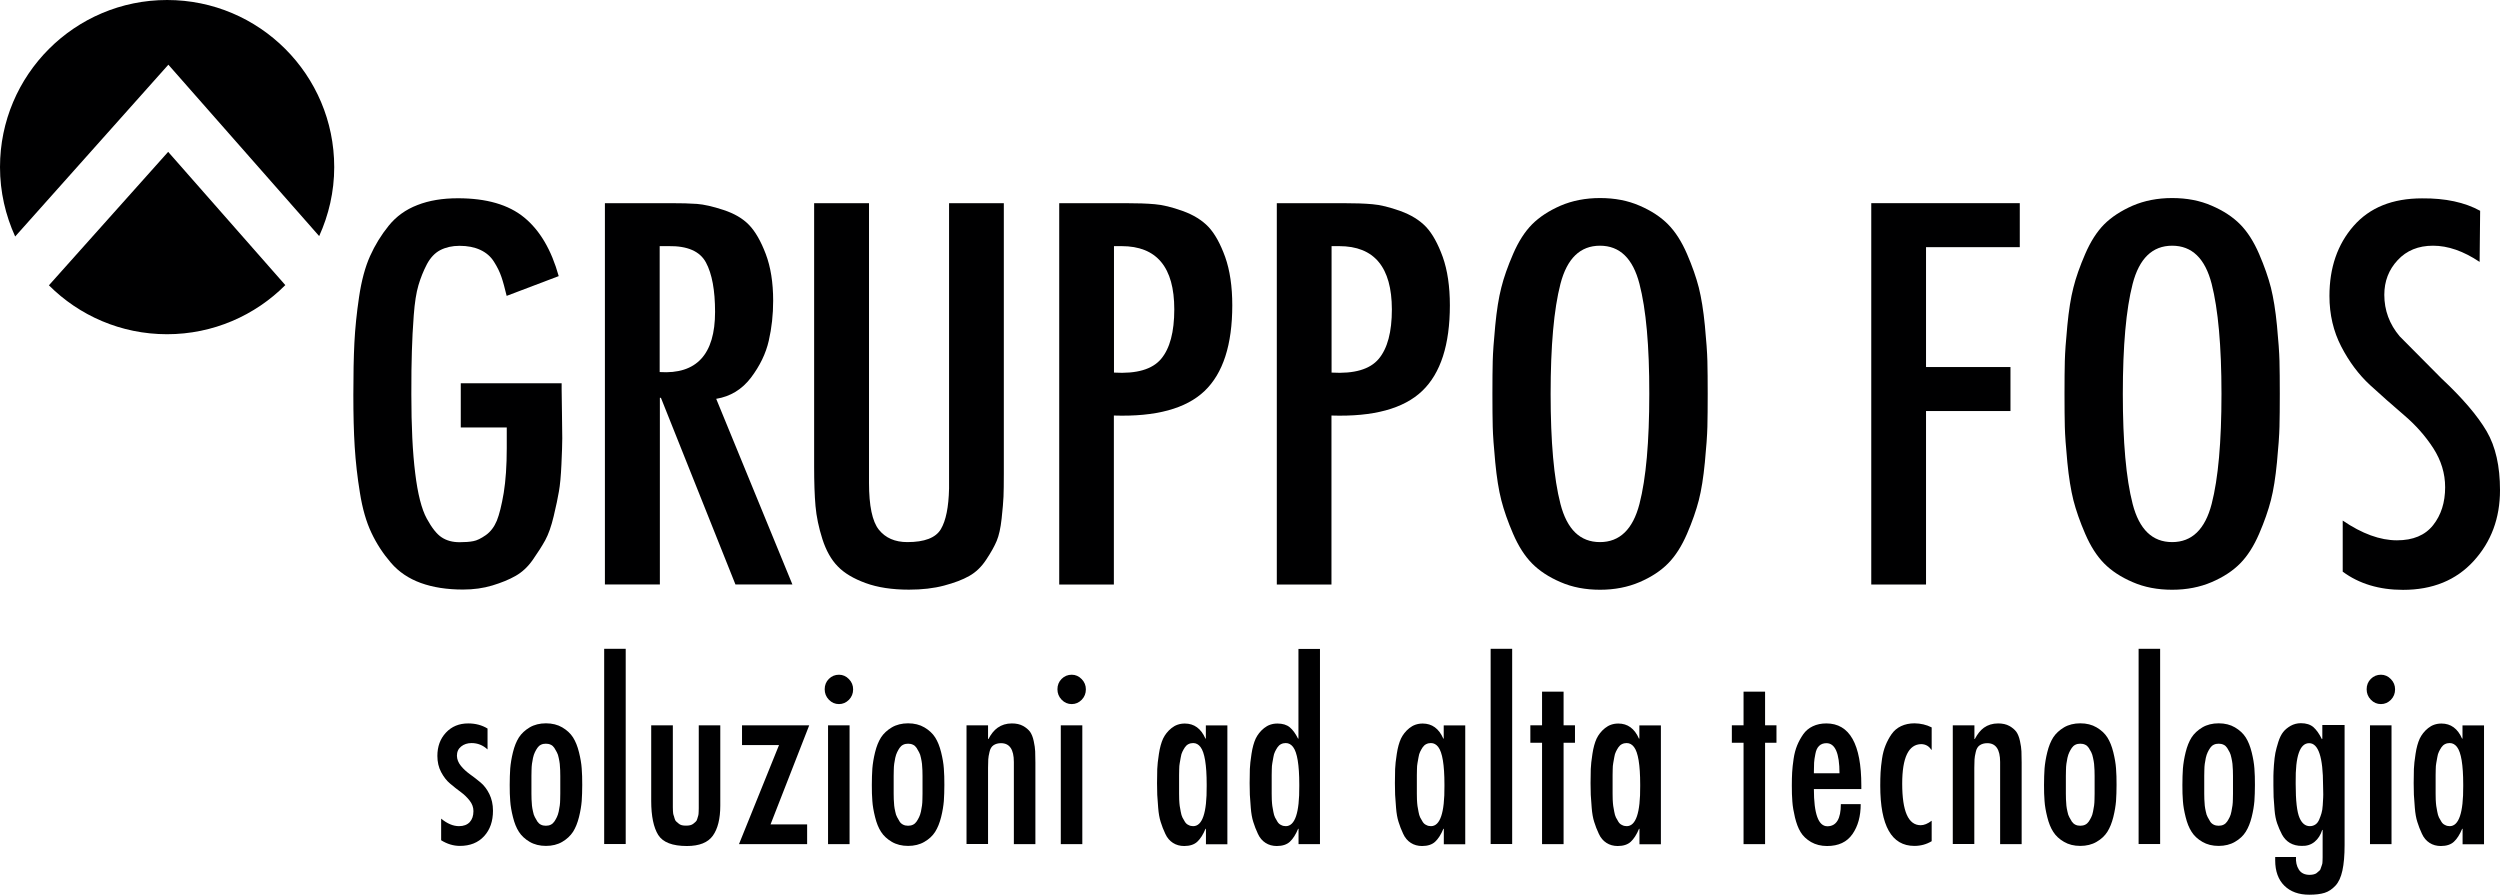
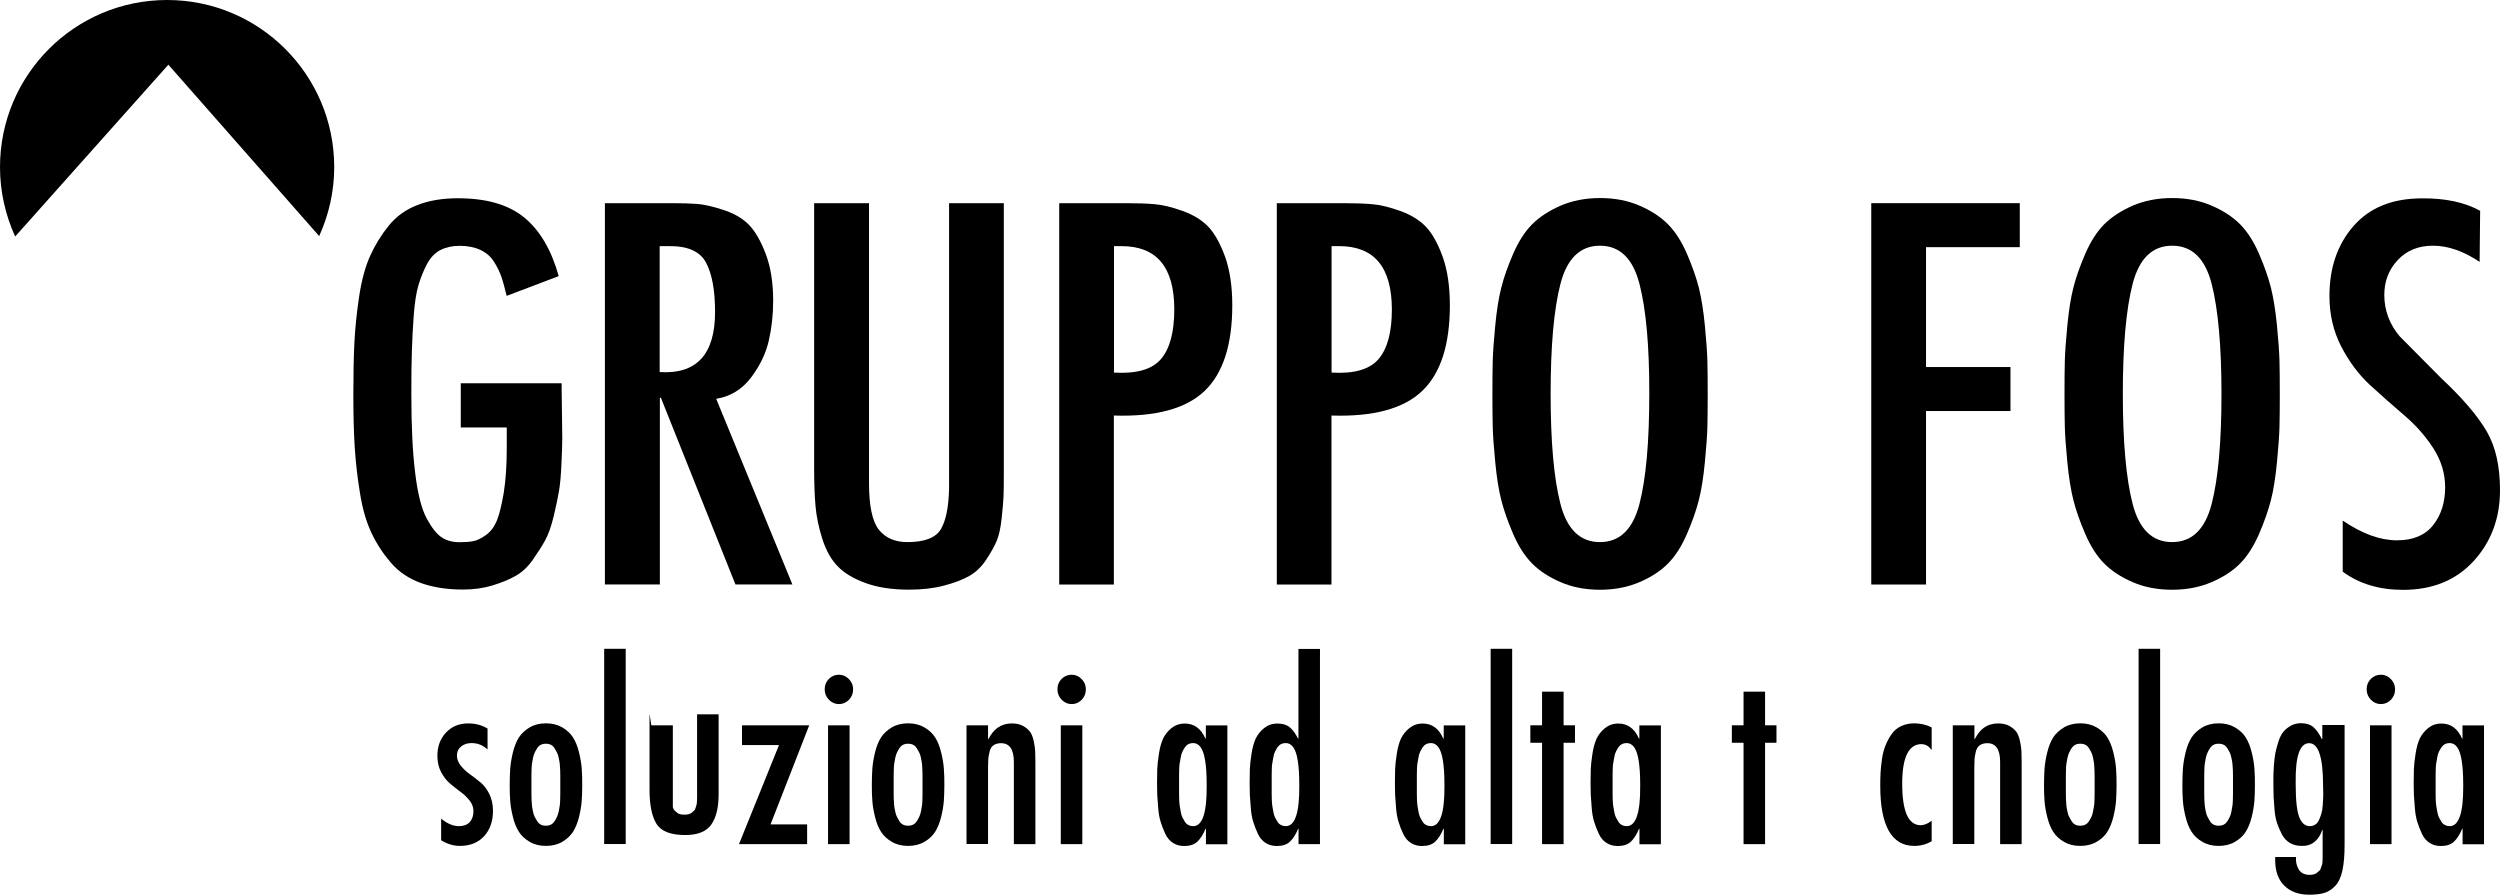
<svg xmlns="http://www.w3.org/2000/svg" id="Black" viewBox="0 0 419.127 150">
  <defs>
    <style>
      .cls-1 {
        fill: #000001;
      }
    </style>
  </defs>
  <g>
    <path class="cls-1" d="M77.251,64.251h16.908v1.016c0,.631.018,1.91.053,3.855.035,1.945.053,3.399.053,4.363,0,.964-.053,2.418-.14,4.363-.088,1.945-.228,3.469-.421,4.538-.175,1.069-.473,2.453-.876,4.153-.403,1.7-.876,3.031-1.419,4.03-.543.981-1.244,2.085-2.068,3.259-.824,1.191-1.787,2.085-2.891,2.716-1.104.631-2.4,1.156-3.907,1.612s-3.136.683-4.923.683c-2.698,0-5.046-.368-7.079-1.104-2.015-.736-3.697-1.857-5.011-3.399-1.314-1.524-2.4-3.189-3.259-5.011-.859-1.805-1.507-4.047-1.927-6.693-.438-2.663-.718-5.221-.876-7.709-.158-2.488-.228-5.397-.228-8.726,0-3.399.053-6.308.175-8.726.123-2.435.385-5.011.788-7.709.403-2.716,1.016-4.994,1.84-6.833.824-1.84,1.875-3.539,3.119-5.081,1.262-1.559,2.856-2.716,4.818-3.469,1.962-.771,4.223-1.139,6.798-1.139,4.783,0,8.48,1.069,11.109,3.224,2.628,2.155,4.556,5.432,5.782,9.829l-8.726,3.312c-.315-1.297-.596-2.365-.876-3.171-.28-.824-.683-1.665-1.244-2.541-.543-.876-1.314-1.542-2.295-1.997-.981-.456-2.138-.683-3.487-.683-1.226,0-2.295.245-3.224.718-.911.473-1.665,1.279-2.243,2.365-.578,1.104-1.051,2.278-1.419,3.522-.368,1.244-.631,2.926-.788,5.046-.158,2.12-.263,4.135-.315,6.027-.07,1.892-.088,4.31-.088,7.254,0,5.309.21,9.707.648,13.194.421,3.469,1.069,6.01,1.927,7.587.859,1.577,1.7,2.646,2.523,3.171.824.543,1.822.806,2.979.806.911,0,1.682-.053,2.295-.175.613-.105,1.314-.456,2.12-1.016.788-.561,1.402-1.367,1.84-2.418.421-1.051.806-2.593,1.156-4.661.333-2.068.508-4.556.508-7.499v-3.469h-7.709v-7.412h0Z" />
    <path class="cls-1" d="M101.413,97.997v-63.935h11.021c1.77,0,3.241.035,4.415.123,1.156.088,2.646.421,4.45,1.016s3.224,1.419,4.275,2.506c1.034,1.069,1.98,2.698,2.803,4.871.824,2.173,1.244,4.783,1.244,7.85,0,2.313-.245,4.556-.736,6.693-.491,2.155-1.489,4.205-2.979,6.185-1.507,1.98-3.452,3.171-5.835,3.557l12.773,31.118h-9.549l-12.493-31.293h-.175v31.293h-9.216v.018ZM110.595,62.376c6.185.403,9.286-2.961,9.286-10.092,0-3.609-.508-6.378-1.524-8.27-1.016-1.892-3.101-2.803-6.29-2.751h-1.472l-0,21.113Z" />
    <path class="cls-1" d="M136.509,34.061h9.181v46.887c0,3.837.543,6.465,1.647,7.85,1.104,1.384,2.698,2.085,4.783,2.085,2.873,0,4.748-.718,5.607-2.155.859-1.437,1.314-3.715,1.384-6.833v-47.833h9.181v45.363c0,1.7-.018,2.961-.053,3.82-.035.841-.14,2.085-.315,3.697-.175,1.612-.456,2.856-.824,3.732s-.946,1.927-1.752,3.136c-.788,1.209-1.752,2.138-2.856,2.751-1.104.631-2.506,1.156-4.223,1.612s-3.679.683-5.887.683c-2.821,0-5.239-.368-7.254-1.104-2.015-.736-3.592-1.665-4.678-2.803-1.104-1.121-1.962-2.663-2.576-4.573-.613-1.927-.999-3.767-1.156-5.554-.158-1.787-.228-3.995-.228-6.658v-44.101h.018Z" />
    <path class="cls-1" d="M186.76,97.997h-9.181v-63.935h11.021c2.015,0,3.697.053,5.011.175,1.314.105,2.873.491,4.678,1.139,1.805.648,3.241,1.542,4.31,2.663,1.069,1.139,1.997,2.821,2.803,5.046.788,2.225,1.191,4.941,1.191,8.095,0,6.606-1.542,11.406-4.643,14.367-3.101,2.961-8.165,4.345-15.209,4.118v28.332h.018ZM188.039,41.263h-1.279v21.201c3.802.228,6.43-.543,7.902-2.295,1.472-1.752,2.208-4.52,2.208-8.305,0-7.061-2.944-10.6-8.831-10.6Z" />
    <path class="cls-1" d="M223.239,97.997h-9.181v-63.935h11.021c2.015,0,3.697.053,5.011.175,1.314.105,2.873.491,4.678,1.139,1.805.648,3.241,1.542,4.31,2.663,1.069,1.139,1.997,2.821,2.803,5.046.788,2.225,1.191,4.941,1.191,8.095,0,6.606-1.542,11.406-4.643,14.367-3.101,2.961-8.165,4.345-15.208,4.118v28.332h.017ZM224.518,41.263h-1.279v21.201c3.802.228,6.43-.543,7.902-2.295,1.472-1.752,2.208-4.52,2.208-8.305-.018-7.061-2.944-10.6-8.831-10.6Z" />
    <path class="cls-1" d="M261.628,34.482c1.962-.841,4.17-1.279,6.623-1.279s4.661.421,6.623,1.279c1.962.841,3.557,1.892,4.783,3.136,1.226,1.244,2.278,2.891,3.171,4.959.894,2.068,1.542,3.942,1.98,5.642.421,1.7.771,3.82,1.016,6.36s.385,4.521.421,5.94c.035,1.419.053,3.259.053,5.519s-.018,4.1-.053,5.519c-.035,1.419-.175,3.399-.421,5.94s-.578,4.661-1.016,6.36c-.438,1.7-1.086,3.574-1.98,5.642-.894,2.068-1.945,3.715-3.171,4.959-1.226,1.244-2.821,2.295-4.783,3.136-1.962.841-4.17,1.279-6.623,1.279s-4.661-.421-6.623-1.279c-1.962-.841-3.557-1.892-4.783-3.136-1.226-1.244-2.278-2.891-3.171-4.959-.894-2.068-1.542-3.942-1.98-5.642-.438-1.7-.771-3.82-1.016-6.36-.245-2.541-.385-4.52-.421-5.94-.035-1.419-.053-3.241-.053-5.519,0-2.26.018-4.1.053-5.519.035-1.419.175-3.399.421-5.94.245-2.541.578-4.661,1.016-6.36.421-1.7,1.086-3.574,1.98-5.642.894-2.068,1.945-3.715,3.171-4.959,1.244-1.244,2.821-2.278,4.783-3.136ZM274.857,47.588c-1.104-4.275-3.312-6.395-6.623-6.395s-5.519,2.138-6.623,6.395c-1.104,4.275-1.647,10.408-1.647,18.45,0,8.025.543,14.175,1.647,18.45,1.104,4.275,3.312,6.395,6.623,6.395s5.519-2.138,6.623-6.395c1.104-4.275,1.647-10.408,1.647-18.45.018-8.042-.543-14.192-1.647-18.45Z" />
    <path class="cls-1" d="M313.719,34.061h24.898v7.376h-15.717v20.097h14.157v7.376h-14.157v29.085h-9.181v-63.935Z" />
    <path class="cls-1" d="M357.54,34.482c1.962-.841,4.17-1.279,6.623-1.279s4.661.421,6.623,1.279c1.962.841,3.557,1.892,4.783,3.136,1.226,1.244,2.278,2.891,3.171,4.959.894,2.068,1.542,3.942,1.98,5.642.421,1.7.771,3.82,1.016,6.36s.385,4.521.421,5.94c.035,1.419.053,3.259.053,5.519s-.018,4.1-.053,5.519c-.035,1.419-.175,3.399-.421,5.94s-.578,4.661-1.016,6.36c-.438,1.7-1.086,3.574-1.98,5.642-.894,2.068-1.945,3.715-3.171,4.959-1.226,1.244-2.821,2.295-4.783,3.136-1.962.841-4.17,1.279-6.623,1.279s-4.661-.421-6.623-1.279c-1.962-.841-3.557-1.892-4.783-3.136-1.226-1.244-2.278-2.891-3.171-4.959-.894-2.068-1.542-3.942-1.98-5.642-.421-1.7-.771-3.82-1.016-6.36-.245-2.541-.385-4.52-.421-5.94-.035-1.419-.053-3.241-.053-5.519,0-2.26.018-4.1.053-5.519.035-1.419.175-3.399.421-5.94.245-2.541.578-4.661,1.016-6.36.421-1.7,1.086-3.574,1.98-5.642.894-2.068,1.945-3.715,3.171-4.959,1.244-1.244,2.838-2.278,4.783-3.136ZM370.786,47.588c-1.104-4.275-3.312-6.395-6.623-6.395s-5.519,2.138-6.623,6.395c-1.104,4.275-1.647,10.408-1.647,18.45,0,8.025.543,14.175,1.647,18.45s3.312,6.395,6.623,6.395,5.519-2.138,6.623-6.395c1.104-4.275,1.647-10.408,1.647-18.45s-.561-14.192-1.647-18.45Z" />
    <path class="cls-1" d="M415.798,35.34l-.088,8.568c-2.698-1.805-5.291-2.716-7.815-2.716-2.453,0-4.433.806-5.922,2.418-1.507,1.612-2.243,3.557-2.243,5.817,0,2.593.859,4.923,2.576,6.956l6.991,7.044c3.557,3.329,6.08,6.29,7.587,8.866,1.507,2.576,2.243,5.87,2.243,9.882,0,4.696-1.472,8.656-4.415,11.879-2.944,3.224-6.886,4.836-11.844,4.836-3.977,0-7.359-1.016-10.11-3.049v-8.568c3.241,2.208,6.273,3.312,9.094,3.312,2.698,0,4.713-.841,6.062-2.541s2.015-3.82,2.015-6.36c0-2.313-.666-4.485-1.98-6.535-1.314-2.032-2.944-3.872-4.871-5.519-1.927-1.647-3.837-3.329-5.747-5.081-1.892-1.752-3.504-3.907-4.818-6.448-1.314-2.541-1.98-5.362-1.98-8.48,0-4.748,1.349-8.656,4.047-11.739,2.698-3.084,6.518-4.626,11.476-4.626,3.925-.035,7.166.666,9.742,2.085Z" />
  </g>
  <g>
    <path class="cls-1" d="M81.737,122.141v3.504c-.771-.718-1.665-1.069-2.681-1.069-.683,0-1.279.193-1.752.578s-.701.894-.701,1.559c.018.613.245,1.156.666,1.682s.929.981,1.507,1.402c.596.421,1.174.876,1.77,1.367s1.086,1.139,1.489,1.945c.403.824.613,1.752.613,2.803,0,1.77-.491,3.189-1.489,4.275s-2.348,1.629-4.065,1.629c-1.069,0-2.12-.315-3.136-.946v-3.627c1.016.841,2.015,1.262,2.996,1.262.771,0,1.367-.228,1.787-.666.421-.456.631-1.069.631-1.857,0-.631-.21-1.209-.631-1.752s-.929-1.034-1.507-1.454c-.596-.438-1.174-.894-1.77-1.402-.596-.491-1.086-1.139-1.507-1.927s-.631-1.7-.631-2.716c0-1.577.473-2.873,1.437-3.907.964-1.034,2.208-1.542,3.732-1.542,1.209,0,2.295.28,3.241.859Z" />
    <path class="cls-1" d="M94.265,141.134c-.771.456-1.7.683-2.733.683s-1.962-.228-2.733-.683c-.771-.456-1.384-1.016-1.805-1.682-.421-.648-.753-1.472-.999-2.471-.245-.981-.403-1.875-.456-2.681-.07-.806-.088-1.7-.088-2.698,0-1.034.035-1.945.088-2.768.07-.824.21-1.717.456-2.716.245-.999.578-1.822.999-2.488.421-.648,1.016-1.209,1.805-1.682.771-.456,1.7-.683,2.733-.683s1.962.228,2.733.683c.771.456,1.384,1.016,1.805,1.682.421.666.753,1.489.999,2.488s.403,1.91.456,2.716c.07.824.088,1.735.088,2.768,0,.999-.035,1.892-.088,2.698-.07.806-.21,1.7-.456,2.681s-.578,1.805-.999,2.471c-.438.666-1.034,1.226-1.805,1.682ZM90.69,138.261c.245.123.526.175.824.175.315,0,.578-.053.824-.175s.438-.298.596-.526c.158-.245.298-.473.421-.736.123-.245.228-.561.315-.946.07-.385.14-.718.175-.999.035-.28.07-.631.07-1.051.018-.403.018-.718.018-.946v-2.961c0-.228,0-.543-.018-.964-.018-.421-.035-.771-.07-1.069-.035-.28-.088-.631-.175-.999-.07-.385-.175-.701-.315-.946-.123-.245-.263-.491-.421-.736-.158-.228-.35-.421-.596-.526-.245-.123-.526-.175-.824-.175-.315,0-.578.053-.824.175s-.438.298-.596.526c-.158.228-.298.473-.421.736-.123.245-.228.561-.315.946-.07.385-.14.718-.175.999-.035.298-.07.648-.07,1.069-.018.421-.018.736-.018.964v2.961c0,.228,0,.543.018.946s.035.753.07,1.051.088.631.175.999c.07.385.175.701.315.946.123.245.263.491.421.736.158.228.35.403.596.526Z" />
    <path class="cls-1" d="M104.9,108.772v32.73h-3.609v-32.73h3.609Z" />
-     <path class="cls-1" d="M109.193,121.598h3.609v13.737c0,.088,0,.298.018.631.018.333.053.543.088.648.053.105.105.298.175.561s.158.438.263.526c.123.088.245.21.403.35.158.14.333.245.561.298.21.053.456.07.701.07.263,0,.491-.018.701-.07s.403-.14.543-.263c.14-.123.263-.228.385-.333.123-.105.21-.263.263-.491.07-.228.123-.403.158-.526s.07-.333.07-.613c.018-.28.018-.473.018-.613v-13.912h3.609v13.456c0,2.208-.421,3.89-1.244,5.046-.824,1.156-2.278,1.735-4.345,1.735-2.435,0-4.03-.613-4.818-1.857-.771-1.244-1.174-3.136-1.174-5.712v-12.668h.018Z" />
+     <path class="cls-1" d="M109.193,121.598h3.609v13.737s.158.438.263.526c.123.088.245.21.403.35.158.14.333.245.561.298.21.053.456.07.701.07.263,0,.491-.018.701-.07s.403-.14.543-.263c.14-.123.263-.228.385-.333.123-.105.21-.263.263-.491.07-.228.123-.403.158-.526s.07-.333.07-.613c.018-.28.018-.473.018-.613v-13.912h3.609v13.456c0,2.208-.421,3.89-1.244,5.046-.824,1.156-2.278,1.735-4.345,1.735-2.435,0-4.03-.613-4.818-1.857-.771-1.244-1.174-3.136-1.174-5.712v-12.668h.018Z" />
    <path class="cls-1" d="M124.401,121.598h11.266l-6.483,16.61h6.132v3.312h-11.424l6.711-16.61h-6.203l-0-3.312Z" />
    <path class="cls-1" d="M140.661,118.041c-.666,0-1.226-.245-1.7-.736-.473-.491-.701-1.069-.701-1.752s.228-1.262.701-1.735c.473-.473,1.034-.701,1.7-.701.631,0,1.191.245,1.665.736.473.491.701,1.051.701,1.717,0,.683-.228,1.262-.701,1.752-.473.473-1.034.718-1.665.718ZM142.431,121.598v19.922h-3.609v-19.922h3.609Z" />
    <path class="cls-1" d="M154.976,141.134c-.771.456-1.7.683-2.733.683s-1.962-.228-2.733-.683c-.771-.456-1.384-1.016-1.805-1.682-.421-.648-.753-1.472-.999-2.471-.245-.981-.403-1.875-.456-2.681-.07-.806-.088-1.7-.088-2.698,0-1.034.035-1.945.088-2.768.07-.824.21-1.717.456-2.716.245-.999.578-1.822.999-2.488.421-.648,1.016-1.209,1.805-1.682.771-.456,1.7-.683,2.733-.683s1.962.228,2.733.683c.771.456,1.384,1.016,1.805,1.682.421.666.753,1.489.999,2.488s.403,1.91.456,2.716c.07.824.088,1.735.088,2.768,0,.999-.035,1.892-.088,2.698-.07.806-.21,1.7-.456,2.681s-.578,1.805-.999,2.471c-.421.666-1.016,1.226-1.805,1.682ZM151.419,138.261c.245.123.526.175.824.175s.578-.053.824-.175.438-.298.596-.526c.158-.245.298-.473.421-.736.123-.245.228-.561.315-.946.07-.385.14-.718.175-.999.035-.28.07-.631.07-1.051.018-.403.018-.718.018-.946v-2.961c0-.228,0-.543-.018-.964-.018-.421-.035-.771-.07-1.069-.035-.28-.088-.631-.175-.999-.07-.385-.175-.701-.315-.946-.123-.245-.263-.491-.421-.736-.158-.228-.35-.421-.596-.526-.245-.123-.526-.175-.824-.175s-.578.053-.824.175-.438.298-.596.526c-.158.228-.298.473-.421.736-.123.245-.228.561-.315.946-.07.385-.14.718-.175.999-.035.298-.07.648-.07,1.069-.018.421-.018.736-.018.964v2.961c0,.228,0,.543.018.946s.035.753.07,1.051c.035.298.088.631.175.999.07.385.175.701.315.946.123.245.263.491.421.736.14.228.35.403.596.526Z" />
    <path class="cls-1" d="M165.647,121.598v2.295h.07c.438-.841.946-1.472,1.542-1.892.666-.473,1.454-.718,2.383-.718.736,0,1.367.14,1.875.421.508.28.894.613,1.174.981.263.385.473.894.613,1.559.14.666.228,1.226.245,1.717.018.491.035,1.104.035,1.875v13.684h-3.609v-13.772c0-2.103-.718-3.154-2.155-3.154-.508,0-.929.123-1.262.35s-.561.613-.666,1.121c-.123.508-.193.929-.21,1.262-.018.333-.035.788-.035,1.402v12.773h-3.609v-19.904h3.609Z" />
    <path class="cls-1" d="M179.681,118.041c-.666,0-1.226-.245-1.7-.736-.473-.491-.701-1.069-.701-1.752s.228-1.262.701-1.735c.473-.473,1.034-.701,1.7-.701.631,0,1.191.245,1.665.736.473.491.701,1.051.701,1.717,0,.683-.228,1.262-.701,1.752-.473.473-1.016.718-1.665.718ZM181.451,121.598v19.922h-3.609v-19.922h3.609Z" />
    <path class="cls-1" d="M202.178,141.502v-2.558h-.07c-.403.981-.876,1.7-1.384,2.173s-1.244.718-2.19.718c-.718,0-1.349-.175-1.892-.526-.543-.35-.981-.859-1.279-1.524-.315-.648-.561-1.314-.771-1.98-.21-.648-.35-1.454-.421-2.365-.07-.929-.123-1.647-.158-2.19-.018-.543-.035-1.191-.035-1.945,0-.929.018-1.717.035-2.365.018-.648.123-1.507.28-2.558.158-1.051.403-1.91.701-2.558.315-.648.771-1.244,1.402-1.752.631-.508,1.367-.771,2.243-.771,1.559,0,2.716.841,3.452,2.523h.07v-2.208h3.609v19.922h-3.592v-.035ZM200.041,138.506c1.542,0,2.295-2.243,2.26-6.711v-.28c0-3.294-.35-5.379-1.034-6.273-.333-.438-.736-.666-1.226-.666-.28,0-.543.053-.788.175s-.438.298-.596.526c-.158.245-.298.473-.421.736-.123.245-.228.561-.28.946-.07.385-.123.701-.175.981-.053.28-.088.631-.088,1.069-.018.438-.018.753-.018.964v3.101c0,.228,0,.561.018.981.018.438.053.788.088,1.069.053.28.105.613.175.981.07.385.158.701.28.946.123.245.263.491.421.736s.35.421.596.526c.245.14.508.193.788.193Z" />
    <path class="cls-1" d="M217.702,141.502v-2.558h-.07c-.403.981-.876,1.7-1.384,2.173-.508.473-1.244.718-2.19.718-.718,0-1.349-.175-1.892-.526-.543-.35-.981-.859-1.279-1.524-.315-.648-.561-1.314-.771-1.98-.21-.648-.35-1.454-.421-2.365-.07-.929-.123-1.647-.158-2.19-.018-.543-.035-1.191-.035-1.945,0-.929.018-1.717.035-2.365.018-.648.123-1.507.28-2.558.158-1.051.403-1.91.701-2.558.315-.648.771-1.244,1.402-1.752.631-.508,1.367-.771,2.243-.771s1.559.21,2.068.631c.508.421.964,1.051,1.384,1.892h.07v-15.033h3.609v32.73h-3.592v-.018ZM215.565,138.506c1.542,0,2.295-2.243,2.26-6.711v-.28c0-3.294-.35-5.379-1.034-6.273-.333-.438-.736-.666-1.226-.666-.28,0-.543.053-.788.175s-.438.298-.596.526c-.158.245-.298.473-.421.736-.123.245-.228.561-.28.946-.07.385-.123.701-.175.981-.053.28-.088.631-.088,1.069-.018.438-.018.753-.018.964v3.101c0,.228,0,.561.018.981.018.438.053.788.088,1.069.053.28.105.613.175.981.07.385.158.701.28.946.123.245.263.491.421.736s.35.421.596.526c.245.14.508.193.788.193Z" />
    <path class="cls-1" d="M242.057,141.502v-2.558h-.07c-.403.981-.876,1.7-1.384,2.173-.508.473-1.244.718-2.19.718-.718,0-1.349-.175-1.892-.526-.543-.35-.981-.859-1.279-1.524-.315-.648-.561-1.314-.771-1.98-.21-.648-.35-1.454-.421-2.365-.07-.929-.123-1.647-.158-2.19-.018-.543-.035-1.191-.035-1.945,0-.929.018-1.717.035-2.365.018-.648.123-1.507.28-2.558.158-1.051.403-1.91.701-2.558.315-.648.771-1.244,1.402-1.752.631-.508,1.367-.771,2.243-.771,1.559,0,2.716.841,3.452,2.523h.07v-2.208h3.609v19.922h-3.592v-.035ZM239.902,138.506c1.542,0,2.295-2.243,2.26-6.711v-.28c0-3.294-.35-5.379-1.034-6.273-.333-.438-.736-.666-1.226-.666-.28,0-.543.053-.788.175s-.438.298-.596.526c-.158.245-.298.473-.421.736-.123.245-.228.561-.28.946-.07.385-.123.701-.175.981-.053.28-.088.631-.088,1.069-.018.438-.018.753-.018.964v3.101c0,.228,0,.561.018.981.018.438.053.788.088,1.069.053.28.105.613.175.981.07.385.158.701.28.946.123.245.263.491.421.736.158.245.35.421.596.526.245.14.508.193.788.193Z" />
    <path class="cls-1" d="M253.516,108.772v32.73h-3.609v-32.73h3.609Z" />
    <path class="cls-1" d="M258.527,115.956h3.609v5.642h1.91v2.926h-1.91v16.996h-3.609v-16.996h-1.962v-2.926h1.962v-5.642Z" />
    <path class="cls-1" d="M274.857,141.502v-2.558h-.07c-.403.981-.876,1.7-1.384,2.173-.508.473-1.244.718-2.19.718-.718,0-1.349-.175-1.892-.526-.543-.35-.981-.859-1.279-1.524-.315-.648-.561-1.314-.771-1.98-.21-.648-.35-1.454-.421-2.365-.07-.929-.123-1.647-.158-2.19-.018-.543-.035-1.191-.035-1.945,0-.929.018-1.717.035-2.365.018-.648.123-1.507.28-2.558.158-1.051.403-1.91.701-2.558.315-.648.771-1.244,1.402-1.752.631-.508,1.367-.771,2.243-.771,1.559,0,2.716.841,3.452,2.523h.07v-2.208h3.609v19.922h-3.592v-.035ZM272.719,138.506c1.542,0,2.295-2.243,2.26-6.711v-.28c0-3.294-.35-5.379-1.034-6.273-.333-.438-.736-.666-1.226-.666-.28,0-.543.053-.788.175s-.438.298-.596.526c-.158.245-.298.473-.421.736-.123.245-.228.561-.28.946-.07.385-.123.701-.175.981-.053.28-.088.631-.088,1.069-.018.438-.018.753-.018.964v3.101c0,.228,0,.561.018.981.018.438.053.788.088,1.069.053.28.105.613.175.981.07.385.158.701.28.946s.263.491.421.736c.158.245.35.421.596.526.245.14.508.193.788.193Z" />
    <path class="cls-1" d="M292.308,115.956h3.609v5.642h1.91v2.926h-1.91v16.996h-3.609v-16.996h-1.962v-2.926h1.962v-5.642Z" />
-     <path class="cls-1" d="M312.072,132.286h-7.972c0,4.153.753,6.238,2.26,6.238s2.26-1.244,2.26-3.715h3.329c0,2.032-.456,3.697-1.384,5.029-.929,1.332-2.33,1.997-4.258,1.997-1.016,0-1.91-.228-2.681-.666-.771-.456-1.349-.999-1.752-1.665-.403-.648-.701-1.472-.946-2.453-.228-.964-.385-1.857-.438-2.663-.07-.806-.088-1.7-.088-2.698,0-.806.018-1.559.053-2.208.035-.648.123-1.419.245-2.26.123-.859.333-1.612.596-2.26s.613-1.279,1.016-1.857c.403-.578.946-1.034,1.612-1.349.666-.315,1.419-.473,2.26-.473,3.907,0,5.87,3.469,5.87,10.408v.596h.018ZM304.1,129.64h4.293c0-3.364-.736-5.046-2.19-5.046-.508,0-.929.158-1.226.456-.315.298-.526.753-.631,1.367-.123.613-.193,1.086-.21,1.454-.018.368-.035.876-.035,1.507v.263Z" />
    <path class="cls-1" d="M323.847,121.948v3.75h-.07c-.385-.613-.946-.929-1.682-.946-2.12.035-3.189,2.243-3.189,6.623,0,4.661,1.034,6.973,3.101,6.973.561,0,1.174-.245,1.84-.753v3.434c-.876.526-1.84.788-2.909.788-3.802,0-5.712-3.364-5.712-10.092,0-.806.018-1.559.053-2.225.035-.666.123-1.437.245-2.295.123-.859.333-1.612.596-2.26.263-.648.596-1.279.999-1.857.403-.578.929-1.034,1.594-1.349.666-.315,1.419-.473,2.26-.473,1.016.017,1.98.228,2.873.683Z" />
    <path class="cls-1" d="M331.013,121.598v2.295h.07c.438-.841.946-1.472,1.524-1.892.666-.473,1.454-.718,2.383-.718.736,0,1.367.14,1.875.421.508.28.894.613,1.174.981.263.385.473.894.613,1.559s.228,1.226.245,1.717c.018.491.035,1.104.035,1.875v13.684h-3.609v-13.772c0-2.103-.718-3.154-2.155-3.154-.508,0-.929.123-1.262.35s-.561.613-.666,1.121c-.123.508-.193.929-.21,1.262s-.035.788-.035,1.402v12.773h-3.609v-19.904h3.627Z" />
    <path class="cls-1" d="M351.495,141.134c-.771.456-1.7.683-2.733.683-1.051,0-1.962-.228-2.733-.683-.788-.456-1.384-1.016-1.805-1.682-.421-.648-.753-1.472-.999-2.471-.245-.981-.403-1.875-.456-2.681-.07-.806-.088-1.7-.088-2.698,0-1.034.035-1.945.088-2.768.07-.824.21-1.717.456-2.716.245-.999.578-1.822.999-2.488.421-.648,1.016-1.209,1.805-1.682.771-.456,1.7-.683,2.733-.683,1.051,0,1.962.228,2.733.683s1.384,1.016,1.805,1.682.753,1.489.999,2.488c.245.999.403,1.91.456,2.716.07.824.088,1.735.088,2.768,0,.999-.035,1.892-.088,2.698-.07.806-.21,1.7-.456,2.681s-.578,1.805-.999,2.471c-.421.666-1.016,1.226-1.805,1.682ZM347.938,138.261c.245.123.526.175.824.175s.578-.053.824-.175.438-.298.596-.526c.158-.245.298-.473.421-.736.123-.245.228-.561.298-.946.07-.385.14-.718.175-.999.035-.28.07-.631.07-1.051.018-.403.018-.718.018-.946v-2.961c0-.228,0-.543-.018-.964-.018-.421-.035-.771-.07-1.069-.035-.28-.088-.631-.175-.999-.07-.385-.175-.701-.298-.946-.123-.245-.263-.491-.421-.736-.158-.228-.35-.421-.596-.526-.245-.123-.526-.175-.824-.175-.315,0-.578.053-.824.175s-.438.298-.596.526c-.158.228-.298.473-.421.736-.123.245-.228.561-.315.946-.07.385-.14.718-.175.999-.035.298-.07.648-.07,1.069-.018.421-.018.736-.018.964v2.961c0,.228,0,.543.018.946.018.403.035.753.07,1.051.035.298.088.631.175.999.07.385.175.701.315.946.123.245.263.491.421.736.158.228.35.403.596.526Z" />
    <path class="cls-1" d="M362.148,108.772v32.73h-3.609v-32.73h3.609Z" />
    <path class="cls-1" d="M374.693,141.134c-.771.456-1.7.683-2.733.683-1.051,0-1.962-.228-2.733-.683-.788-.456-1.384-1.016-1.805-1.682-.421-.648-.753-1.472-.999-2.471-.245-.981-.403-1.875-.456-2.681-.07-.806-.088-1.7-.088-2.698,0-1.034.035-1.945.088-2.768.07-.824.21-1.717.456-2.716.245-.999.578-1.822.999-2.488.421-.648,1.016-1.209,1.805-1.682.771-.456,1.7-.683,2.733-.683,1.051,0,1.962.228,2.733.683.771.456,1.384,1.016,1.805,1.682s.753,1.489.999,2.488c.245.999.403,1.91.456,2.716.07.824.088,1.735.088,2.768,0,.999-.035,1.892-.088,2.698-.07.806-.21,1.7-.456,2.681-.245.981-.578,1.805-.999,2.471-.42.666-1.016,1.226-1.805,1.682ZM371.137,138.261c.245.123.526.175.824.175s.578-.053.824-.175.438-.298.596-.526c.158-.245.298-.473.421-.736.123-.245.228-.561.298-.946.07-.385.14-.718.175-.999.035-.28.07-.631.07-1.051.018-.403.018-.718.018-.946v-2.961c0-.228,0-.543-.018-.964-.018-.421-.035-.771-.07-1.069-.035-.28-.088-.631-.175-.999-.07-.385-.175-.701-.298-.946-.123-.245-.263-.491-.421-.736-.158-.228-.35-.421-.596-.526-.245-.123-.526-.175-.824-.175-.315,0-.578.053-.824.175s-.438.298-.596.526c-.158.228-.298.473-.421.736-.123.245-.228.561-.315.946-.07.385-.14.718-.175.999-.035.298-.07.648-.07,1.069-.018.421-.018.736-.018.964v2.961c0,.228,0,.543.018.946s.035.753.07,1.051c.035.298.088.631.175.999.07.385.175.701.315.946.123.245.263.491.421.736.14.228.35.403.596.526Z" />
    <path class="cls-1" d="M393.073,121.598v20.079c0,1.735-.123,3.154-.368,4.275s-.631,1.962-1.174,2.541c-.543.578-1.139.981-1.805,1.191-.666.21-1.524.315-2.576.315-1.77,0-3.154-.508-4.17-1.507s-1.542-2.418-1.542-4.258v-.561h3.487c-.053.806.105,1.524.473,2.103.368.596.981.894,1.822.894.263,0,.491-.035.701-.088.21-.053.403-.14.543-.28s.263-.245.385-.333.21-.263.263-.491c.07-.228.123-.403.175-.508s.088-.315.088-.631c.018-.315.018-.526.018-.613v-4.591h-.07c-.263.841-.683,1.507-1.279,1.997-.596.491-1.332.718-2.173.683-.736,0-1.384-.158-1.962-.491-.561-.333-.999-.806-1.332-1.419-.315-.613-.596-1.244-.806-1.857-.21-.613-.368-1.367-.438-2.26-.07-.894-.123-1.612-.158-2.155-.018-.543-.035-1.191-.035-1.945v-1.612c0-.368.035-.964.088-1.822.07-.841.14-1.524.245-2.032s.263-1.121.491-1.84c.228-.718.508-1.262.824-1.665.315-.403.736-.736,1.244-1.034.508-.28,1.086-.438,1.717-.438.894,0,1.594.228,2.103.666.508.456.981,1.121,1.419,2.015l.07-.088v-2.295h3.732v.053ZM389.464,131.655c0-4.713-.788-7.061-2.33-7.061-1.559,0-2.313,2.173-2.26,6.5v.35c0,2.786.21,4.678.648,5.677.403.929.981,1.384,1.717,1.384.35,0,.666-.088.946-.28.263-.175.473-.456.631-.824s.28-.718.385-1.069c.105-.333.175-.788.21-1.349.035-.561.07-.981.07-1.262.018-.28.018-.701,0-1.226 0-.508-.017-.788-.017-.841Z" />
    <path class="cls-1" d="M399.171,118.041c-.666,0-1.226-.245-1.7-.736-.473-.491-.701-1.069-.701-1.752s.228-1.262.701-1.735c.473-.473,1.034-.701,1.7-.701.631,0,1.191.245,1.665.736.473.491.701,1.051.701,1.717,0,.683-.228,1.262-.701,1.752-.473.473-1.034.718-1.665.718ZM400.94,121.598v19.922h-3.609v-19.922h3.609Z" />
    <path class="cls-1" d="M412.855,141.502v-2.558h-.07c-.403.981-.876,1.7-1.384,2.173-.508.473-1.244.718-2.19.718-.718,0-1.349-.175-1.892-.526-.543-.35-.981-.859-1.279-1.524-.315-.648-.561-1.314-.771-1.98-.21-.648-.35-1.454-.421-2.365-.07-.929-.123-1.647-.158-2.19-.018-.543-.035-1.191-.035-1.945,0-.929.018-1.717.035-2.365.018-.648.123-1.507.28-2.558s.403-1.91.701-2.558c.315-.648.771-1.244,1.402-1.752s1.367-.771,2.243-.771c1.559,0,2.716.841,3.452,2.523h.07v-2.208h3.609v19.922h-3.592v-.035ZM410.7,138.506c1.524,0,2.295-2.243,2.26-6.711v-.28c0-3.294-.35-5.379-1.034-6.273-.333-.438-.736-.666-1.226-.666-.28,0-.543.053-.788.175s-.438.298-.596.526c-.158.245-.298.473-.421.736-.123.245-.228.561-.28.946-.07.385-.123.701-.175.981-.053.28-.088.631-.088,1.069-.018.438-.018.753-.018.964v3.101c0,.228,0,.561.018.981.018.438.053.788.088,1.069.053.28.105.613.175.981.07.385.158.701.28.946s.263.491.421.736c.158.245.35.421.596.526.245.14.508.193.788.193Z" />
  </g>
  <g>
    <path class="cls-1" d="M28.227,10.846l25.283,28.735c1.594-3.522,2.523-7.429,2.523-11.564C56.033,12.545,43.488,0,28.017,0S0,12.545,0,28.017c0,4.153.929,8.077,2.541,11.634L28.227,10.846Z" />
-     <path class="cls-1" d="M28.192,25.458l-19.992,22.375c5.064,5.064,12.072,8.2,19.799,8.2,7.744,0,14.77-3.154,19.834-8.235l-19.641-22.34Z" />
  </g>
</svg>